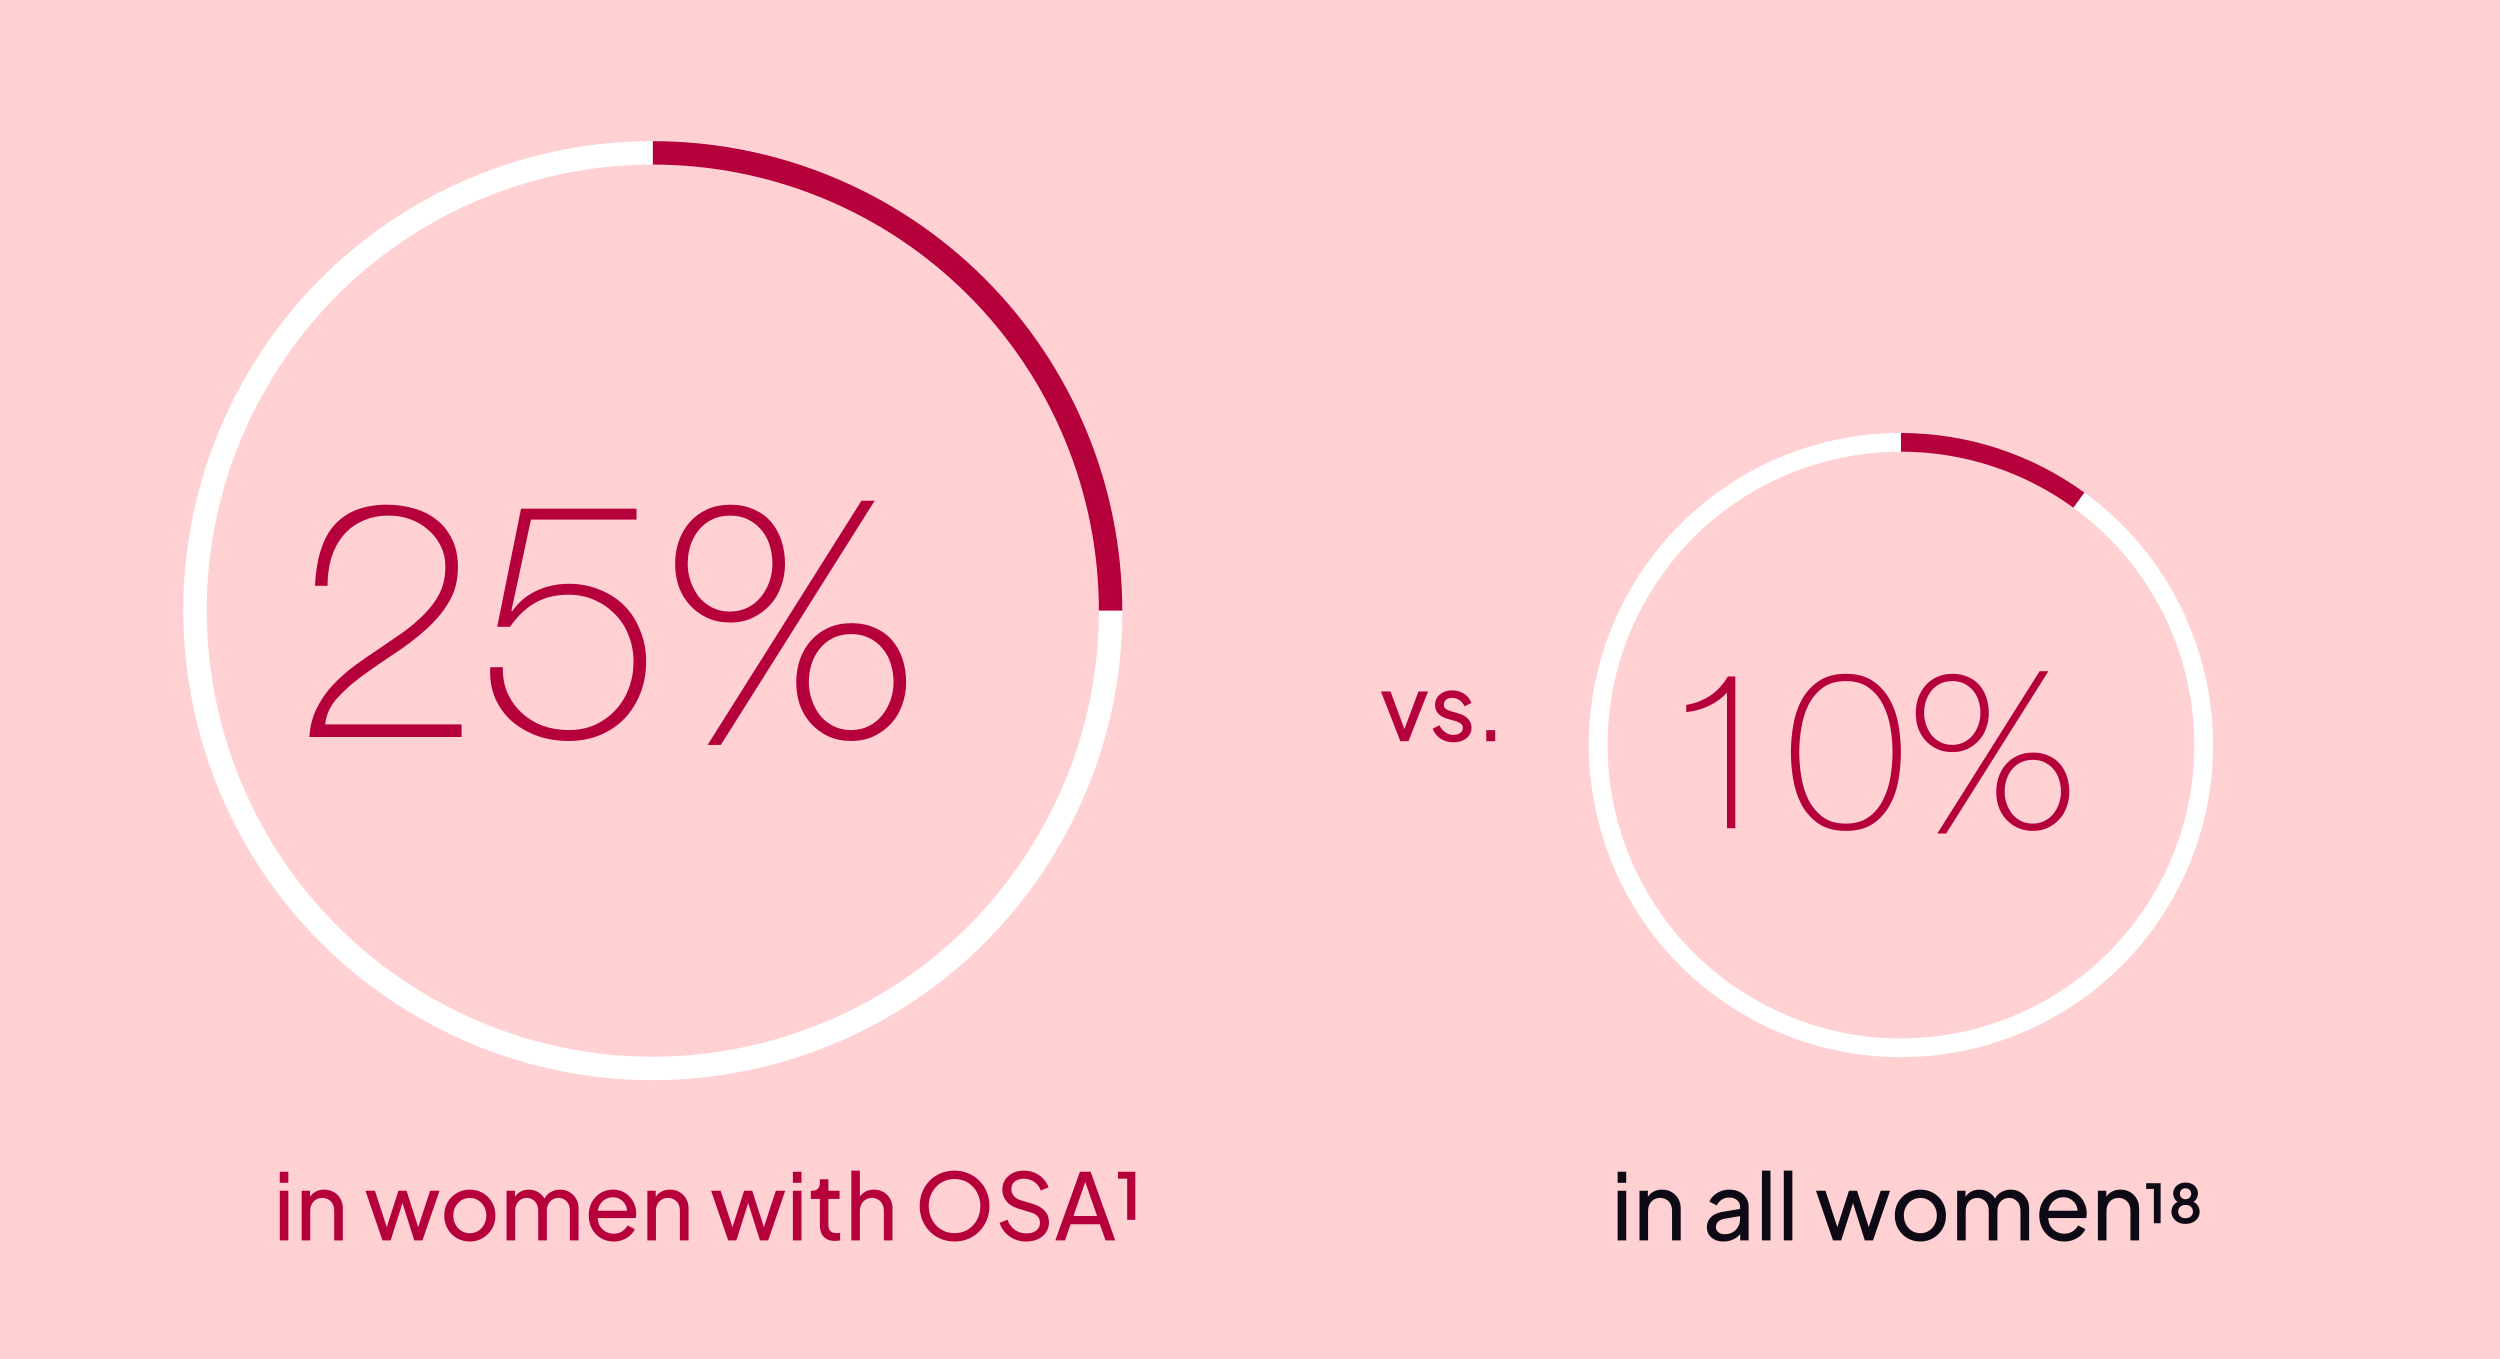
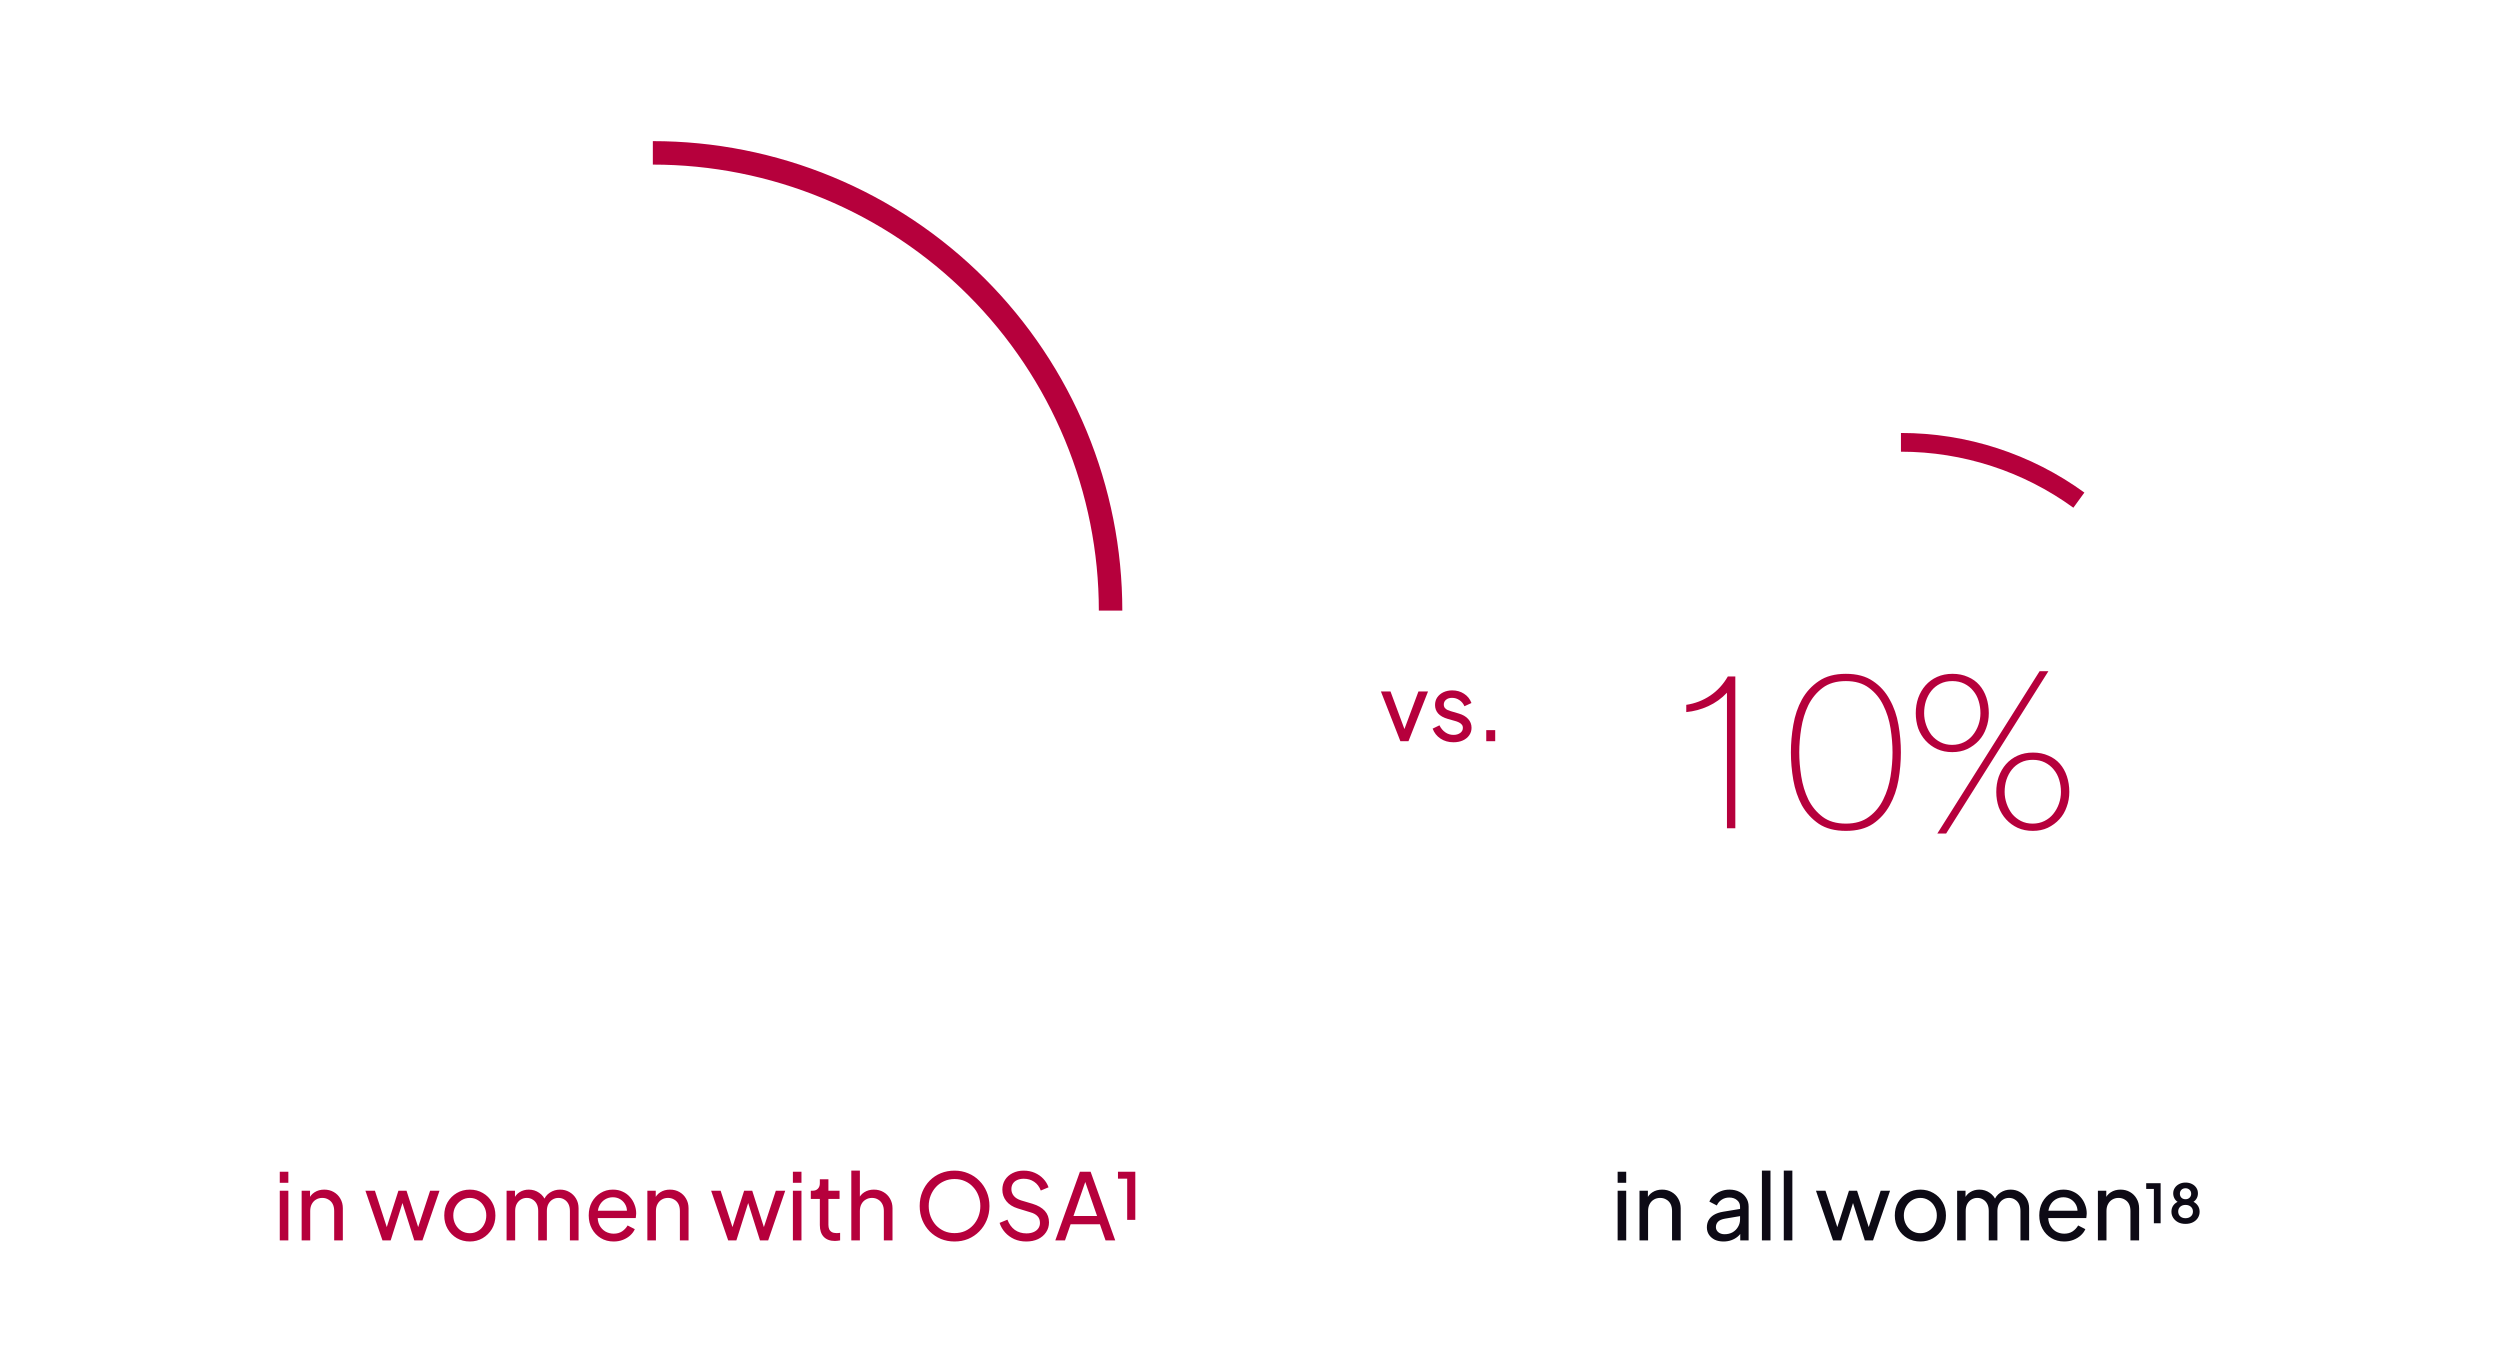
<svg xmlns="http://www.w3.org/2000/svg" width="651" height="354" viewBox="0 0 651 354" fill="none">
  <rect x="0" y="0" width="651" height="354" fill="#808080" stroke="none" />
  <g clip-path="url(#clip0_1738_1650)">
    <rect width="651" height="354" fill="white" />
-     <path d="M0 0H651V354H0V0Z" fill="#FFD1D3" />
+     <path d="M0 0V354H0V0Z" fill="#FFD1D3" />
    <path d="M72.853 323V310.064H75.085V323H72.853ZM72.853 308V305.12H75.085V308H72.853ZM78.548 323V310.064H80.732V312.584L80.372 312.368C80.692 311.552 81.204 310.92 81.908 310.472C82.628 310.008 83.468 309.776 84.428 309.776C85.356 309.776 86.18 309.984 86.9 310.4C87.636 310.816 88.212 311.392 88.628 312.128C89.06 312.864 89.276 313.696 89.276 314.624V323H87.02V315.344C87.02 314.624 86.892 314.016 86.636 313.52C86.38 313.024 86.012 312.64 85.532 312.368C85.068 312.08 84.532 311.936 83.924 311.936C83.316 311.936 82.772 312.08 82.292 312.368C81.828 312.64 81.46 313.032 81.188 313.544C80.916 314.04 80.78 314.64 80.78 315.344V323H78.548ZM99.595 323L95.155 310.064H97.627L101.155 320.888L100.291 320.864L103.747 310.064H105.859L109.315 320.864L108.451 320.888L112.003 310.064H114.451L110.011 323H107.875L104.467 312.2H105.139L101.731 323H99.595ZM122.356 323.288C121.108 323.288 119.98 323 118.972 322.424C117.964 321.832 117.164 321.024 116.572 320C115.98 318.976 115.684 317.816 115.684 316.52C115.684 315.224 115.972 314.072 116.548 313.064C117.14 312.056 117.94 311.256 118.948 310.664C119.956 310.072 121.092 309.776 122.356 309.776C123.604 309.776 124.732 310.072 125.74 310.664C126.748 311.24 127.54 312.032 128.116 313.04C128.708 314.048 129.004 315.208 129.004 316.52C129.004 317.832 128.7 319 128.092 320.024C127.484 321.032 126.676 321.832 125.668 322.424C124.676 323 123.572 323.288 122.356 323.288ZM122.356 321.128C123.156 321.128 123.876 320.928 124.516 320.528C125.172 320.128 125.684 319.576 126.052 318.872C126.436 318.168 126.628 317.384 126.628 316.52C126.628 315.64 126.436 314.864 126.052 314.192C125.684 313.504 125.172 312.96 124.516 312.56C123.876 312.144 123.156 311.936 122.356 311.936C121.54 311.936 120.804 312.144 120.148 312.56C119.508 312.96 118.996 313.504 118.612 314.192C118.228 314.864 118.036 315.64 118.036 316.52C118.036 317.384 118.228 318.168 118.612 318.872C118.996 319.576 119.508 320.128 120.148 320.528C120.804 320.928 121.54 321.128 122.356 321.128ZM131.916 323V310.064H134.1V312.704L133.788 312.296C134.108 311.48 134.62 310.856 135.324 310.424C136.028 309.992 136.82 309.776 137.7 309.776C138.708 309.776 139.612 310.056 140.412 310.616C141.228 311.176 141.788 311.912 142.092 312.824L141.468 312.848C141.804 311.84 142.372 311.08 143.172 310.568C143.972 310.04 144.86 309.776 145.836 309.776C146.732 309.776 147.54 309.984 148.26 310.4C148.996 310.816 149.58 311.392 150.012 312.128C150.444 312.864 150.66 313.696 150.66 314.624V323H148.404V315.344C148.404 314.624 148.276 314.016 148.02 313.52C147.764 313.024 147.412 312.64 146.964 312.368C146.532 312.08 146.02 311.936 145.428 311.936C144.852 311.936 144.332 312.08 143.868 312.368C143.42 312.64 143.06 313.032 142.788 313.544C142.532 314.04 142.404 314.64 142.404 315.344V323H140.148V315.344C140.148 314.624 140.02 314.016 139.764 313.52C139.508 313.024 139.156 312.64 138.708 312.368C138.276 312.08 137.764 311.936 137.172 311.936C136.596 311.936 136.076 312.08 135.612 312.368C135.164 312.64 134.804 313.032 134.532 313.544C134.276 314.04 134.148 314.64 134.148 315.344V323H131.916ZM159.782 323.288C158.534 323.288 157.422 322.992 156.446 322.4C155.47 321.808 154.702 321 154.142 319.976C153.582 318.936 153.302 317.776 153.302 316.496C153.302 315.2 153.574 314.048 154.118 313.04C154.678 312.032 155.43 311.24 156.374 310.664C157.334 310.072 158.406 309.776 159.59 309.776C160.55 309.776 161.398 309.952 162.134 310.304C162.886 310.64 163.518 311.104 164.03 311.696C164.558 312.272 164.958 312.936 165.23 313.688C165.518 314.424 165.662 315.192 165.662 315.992C165.662 316.168 165.646 316.368 165.614 316.592C165.598 316.8 165.574 317 165.542 317.192H154.934V315.272H164.246L163.19 316.136C163.334 315.304 163.254 314.56 162.95 313.904C162.646 313.248 162.198 312.728 161.606 312.344C161.014 311.96 160.342 311.768 159.59 311.768C158.838 311.768 158.15 311.96 157.526 312.344C156.902 312.728 156.414 313.28 156.062 314C155.726 314.704 155.59 315.544 155.654 316.52C155.59 317.464 155.734 318.296 156.086 319.016C156.454 319.72 156.966 320.272 157.622 320.672C158.294 321.056 159.022 321.248 159.806 321.248C160.67 321.248 161.398 321.048 161.99 320.648C162.582 320.248 163.062 319.736 163.43 319.112L165.302 320.072C165.046 320.664 164.646 321.208 164.102 321.704C163.574 322.184 162.942 322.568 162.206 322.856C161.486 323.144 160.678 323.288 159.782 323.288ZM168.572 323V310.064H170.756V312.584L170.396 312.368C170.716 311.552 171.228 310.92 171.932 310.472C172.652 310.008 173.492 309.776 174.452 309.776C175.38 309.776 176.204 309.984 176.924 310.4C177.66 310.816 178.236 311.392 178.652 312.128C179.084 312.864 179.3 313.696 179.3 314.624V323H177.044V315.344C177.044 314.624 176.916 314.016 176.66 313.52C176.404 313.024 176.036 312.64 175.556 312.368C175.092 312.08 174.556 311.936 173.948 311.936C173.34 311.936 172.796 312.08 172.316 312.368C171.852 312.64 171.484 313.032 171.212 313.544C170.94 314.04 170.804 314.64 170.804 315.344V323H168.572ZM189.618 323L185.178 310.064H187.65L191.178 320.888L190.314 320.864L193.77 310.064H195.882L199.338 320.864L198.474 320.888L202.026 310.064H204.474L200.034 323H197.898L194.49 312.2H195.162L191.754 323H189.618ZM206.47 323V310.064H208.702V323H206.47ZM206.47 308V305.12H208.702V308H206.47ZM217.422 323.144C216.158 323.144 215.182 322.784 214.494 322.064C213.822 321.344 213.486 320.328 213.486 319.016V312.2H211.134V310.064H211.614C212.19 310.064 212.646 309.888 212.982 309.536C213.318 309.184 213.486 308.72 213.486 308.144V307.088H215.718V310.064H218.622V312.2H215.718V318.944C215.718 319.376 215.782 319.752 215.91 320.072C216.054 320.392 216.286 320.648 216.605 320.84C216.926 321.016 217.35 321.104 217.878 321.104C217.99 321.104 218.126 321.096 218.286 321.08C218.462 321.064 218.622 321.048 218.766 321.032V323C218.558 323.048 218.326 323.08 218.07 323.096C217.814 323.128 217.598 323.144 217.422 323.144ZM221.681 323V304.832H223.913V312.584L223.505 312.368C223.825 311.552 224.337 310.92 225.041 310.472C225.761 310.008 226.601 309.776 227.561 309.776C228.489 309.776 229.313 309.984 230.033 310.4C230.769 310.816 231.345 311.392 231.761 312.128C232.193 312.864 232.409 313.696 232.409 314.624V323H230.153V315.344C230.153 314.624 230.017 314.016 229.745 313.52C229.489 313.024 229.129 312.64 228.665 312.368C228.201 312.08 227.665 311.936 227.057 311.936C226.465 311.936 225.929 312.08 225.449 312.368C224.969 312.64 224.593 313.032 224.321 313.544C224.049 314.04 223.913 314.64 223.913 315.344V323H221.681ZM248.559 323.288C247.295 323.288 246.111 323.064 245.007 322.616C243.903 322.152 242.935 321.504 242.103 320.672C241.287 319.84 240.647 318.864 240.183 317.744C239.719 316.608 239.487 315.376 239.487 314.048C239.487 312.704 239.719 311.472 240.183 310.352C240.647 309.232 241.287 308.256 242.103 307.424C242.935 306.592 243.895 305.952 244.983 305.504C246.087 305.056 247.279 304.832 248.559 304.832C249.839 304.832 251.023 305.064 252.111 305.528C253.215 305.976 254.175 306.616 254.991 307.448C255.823 308.264 256.471 309.232 256.935 310.352C257.415 311.472 257.655 312.704 257.655 314.048C257.655 315.376 257.415 316.608 256.935 317.744C256.471 318.864 255.823 319.84 254.991 320.672C254.175 321.504 253.215 322.152 252.111 322.616C251.023 323.064 249.839 323.288 248.559 323.288ZM248.559 321.104C249.551 321.104 250.455 320.928 251.271 320.576C252.087 320.208 252.791 319.704 253.383 319.064C253.991 318.408 254.455 317.656 254.775 316.808C255.111 315.944 255.279 315.024 255.279 314.048C255.279 313.072 255.111 312.16 254.775 311.312C254.455 310.464 253.991 309.72 253.383 309.08C252.791 308.424 252.087 307.92 251.271 307.568C250.455 307.2 249.551 307.016 248.559 307.016C247.583 307.016 246.687 307.2 245.871 307.568C245.055 307.92 244.343 308.424 243.735 309.08C243.143 309.72 242.679 310.464 242.343 311.312C242.007 312.16 241.839 313.072 241.839 314.048C241.839 315.024 242.007 315.944 242.343 316.808C242.679 317.656 243.143 318.408 243.735 319.064C244.343 319.704 245.055 320.208 245.871 320.576C246.687 320.928 247.583 321.104 248.559 321.104ZM267.23 323.288C266.094 323.288 265.054 323.08 264.11 322.664C263.166 322.232 262.366 321.648 261.71 320.912C261.054 320.176 260.582 319.352 260.294 318.44L262.334 317.6C262.766 318.752 263.406 319.64 264.254 320.264C265.118 320.872 266.126 321.176 267.278 321.176C267.982 321.176 268.598 321.064 269.126 320.84C269.654 320.616 270.062 320.304 270.35 319.904C270.654 319.488 270.806 319.008 270.806 318.464C270.806 317.712 270.59 317.12 270.158 316.688C269.742 316.24 269.126 315.904 268.31 315.68L265.022 314.672C263.726 314.272 262.734 313.64 262.046 312.776C261.358 311.912 261.014 310.92 261.014 309.8C261.014 308.824 261.246 307.968 261.71 307.232C262.19 306.48 262.846 305.896 263.678 305.48C264.526 305.048 265.486 304.832 266.558 304.832C267.63 304.832 268.598 305.024 269.462 305.408C270.342 305.792 271.086 306.312 271.694 306.968C272.302 307.608 272.75 308.344 273.038 309.176L271.022 310.016C270.638 309.008 270.062 308.248 269.294 307.736C268.526 307.208 267.622 306.944 266.582 306.944C265.942 306.944 265.374 307.056 264.878 307.28C264.398 307.488 264.022 307.8 263.75 308.216C263.494 308.616 263.366 309.096 263.366 309.656C263.366 310.312 263.574 310.896 263.99 311.408C264.406 311.92 265.038 312.312 265.886 312.584L268.886 313.472C270.294 313.904 271.358 314.52 272.078 315.32C272.798 316.12 273.158 317.112 273.158 318.296C273.158 319.272 272.902 320.136 272.39 320.888C271.894 321.64 271.198 322.232 270.302 322.664C269.422 323.08 268.398 323.288 267.23 323.288ZM274.803 323L281.211 305.12H283.995L290.403 323H287.883L286.419 318.8H278.787L277.323 323H274.803ZM279.531 316.64H285.675L282.267 306.824H282.939L279.531 316.64ZM293.52 317.648V306.92H291.12V305.12H295.632V317.648H293.52Z" fill="#B6003C" />
    <path d="M364.656 193L359.592 180.064H362.088L366.144 191.008H365.28L369.36 180.064H371.856L366.768 193H364.656ZM378.485 193.288C377.189 193.288 376.061 192.968 375.101 192.328C374.141 191.688 373.461 190.824 373.061 189.736L374.837 188.872C375.205 189.64 375.709 190.248 376.349 190.696C376.989 191.144 377.701 191.368 378.485 191.368C379.189 191.368 379.773 191.2 380.237 190.864C380.701 190.528 380.933 190.088 380.933 189.544C380.933 189.16 380.821 188.856 380.597 188.632C380.389 188.392 380.133 188.208 379.829 188.08C379.525 187.936 379.245 187.832 378.989 187.768L377.045 187.216C375.877 186.88 375.021 186.4 374.477 185.776C373.949 185.152 373.685 184.424 373.685 183.592C373.685 182.824 373.877 182.16 374.261 181.6C374.661 181.024 375.197 180.576 375.869 180.256C376.557 179.936 377.325 179.776 378.173 179.776C379.309 179.776 380.325 180.064 381.221 180.64C382.133 181.216 382.781 182.024 383.165 183.064L381.341 183.904C381.053 183.232 380.621 182.704 380.045 182.32C379.469 181.92 378.821 181.72 378.101 181.72C377.445 181.72 376.925 181.888 376.541 182.224C376.157 182.544 375.965 182.952 375.965 183.448C375.965 183.816 376.061 184.12 376.253 184.36C376.445 184.584 376.677 184.76 376.949 184.888C377.221 185 377.485 185.096 377.741 185.176L379.853 185.8C380.909 186.104 381.725 186.576 382.301 187.216C382.893 187.856 383.189 188.624 383.189 189.52C383.189 190.24 382.989 190.888 382.589 191.464C382.189 192.04 381.637 192.488 380.933 192.808C380.229 193.128 379.413 193.288 378.485 193.288ZM387.023 193V190.12H389.351V193H387.023Z" fill="#B6003C" />
    <path d="M275.873 220.126C242.114 278.599 167.346 298.633 108.873 264.874C50.401 231.115 30.367 156.346 64.126 97.874C97.885 39.401 172.653 19.367 231.126 53.126C289.598 86.885 309.632 161.654 275.873 220.126ZM69.419 100.93C37.348 156.479 56.381 227.509 111.93 259.58C167.478 291.651 238.508 272.619 270.58 217.07C302.651 161.521 283.618 90.491 228.069 58.42C172.521 26.349 101.491 45.381 69.419 100.93Z" fill="white" />
    <path d="M169.999 36.75C186.053 36.75 201.95 39.912 216.783 46.056C231.615 52.199 245.092 61.204 256.444 72.557C267.796 83.909 276.801 97.386 282.945 112.218C289.089 127.051 292.251 142.948 292.251 159.002L286.138 159.002C286.138 143.75 283.134 128.648 277.298 114.557C271.461 100.467 262.906 87.663 252.122 76.879C241.337 66.094 228.534 57.539 214.443 51.703C200.353 45.866 185.25 42.862 169.999 42.862L169.999 36.75Z" fill="#B6003C" />
-     <path d="M80.555 191.916C80.727 189.158 81.359 186.688 82.451 184.505C83.542 182.264 84.921 180.254 86.587 178.473C88.311 176.634 90.207 174.94 92.275 173.389C94.4 171.837 96.555 170.344 98.738 168.907C100.863 167.471 102.96 166.035 105.028 164.599C107.097 163.105 108.935 161.525 110.544 159.859C112.21 158.193 113.531 156.383 114.508 154.43C115.484 152.419 115.973 150.15 115.973 147.622C115.973 145.612 115.57 143.802 114.766 142.193C113.962 140.527 112.87 139.12 111.492 137.971C110.17 136.764 108.619 135.845 106.838 135.213C105.115 134.581 103.276 134.265 101.323 134.265C98.623 134.265 96.267 134.754 94.257 135.73C92.246 136.649 90.58 137.942 89.258 139.608C87.937 141.217 86.932 143.141 86.242 145.382C85.611 147.565 85.294 149.949 85.294 152.534H82.02C82.365 145.296 84.088 139.982 87.19 136.592C90.35 133.145 94.889 131.422 100.806 131.422C103.334 131.422 105.718 131.766 107.958 132.456C110.199 133.088 112.152 134.093 113.818 135.472C115.484 136.793 116.806 138.488 117.782 140.556C118.759 142.567 119.247 144.951 119.247 147.709C119.247 151.213 118.414 154.315 116.748 157.015C115.14 159.658 113.071 162.071 110.544 164.254C108.073 166.437 105.373 168.477 102.443 170.372C99.571 172.268 96.842 174.164 94.257 176.06C91.729 177.898 89.546 179.852 87.707 181.92C85.927 183.931 84.921 186.171 84.691 188.641H120.195V191.916H80.555ZM130.938 173.733C130.881 176.204 131.283 178.444 132.144 180.455C133.064 182.466 134.299 184.189 135.85 185.625C137.401 187.062 139.211 188.182 141.279 188.986C143.405 189.733 145.674 190.106 148.087 190.106C150.615 190.106 152.913 189.647 154.981 188.728C157.049 187.751 158.83 186.458 160.324 184.85C161.817 183.241 162.966 181.345 163.77 179.162C164.575 176.979 164.977 174.681 164.977 172.268C164.977 169.855 164.546 167.586 163.684 165.46C162.88 163.335 161.702 161.496 160.151 159.945C158.657 158.394 156.877 157.159 154.808 156.24C152.74 155.321 150.5 154.861 148.087 154.861C144.64 154.861 141.71 155.579 139.297 157.015C136.884 158.394 134.73 160.462 132.834 163.22H129.473L135.678 132.456H165.753V135.299H138.263L133.179 158.997L133.351 159.17C135.074 156.757 137.2 154.976 139.728 153.827C142.313 152.62 145.099 152.017 148.087 152.017C151.017 152.017 153.717 152.534 156.187 153.568C158.657 154.545 160.783 155.924 162.564 157.705C164.345 159.486 165.724 161.64 166.7 164.168C167.735 166.638 168.252 169.338 168.252 172.268C168.252 175.198 167.763 177.927 166.787 180.455C165.81 182.983 164.431 185.194 162.65 187.09C160.869 188.929 158.744 190.365 156.273 191.399C153.803 192.433 151.074 192.95 148.087 192.95C145.214 192.95 142.514 192.519 139.986 191.657C137.459 190.738 135.247 189.474 133.351 187.866C131.455 186.2 129.99 184.189 128.956 181.834C127.922 179.421 127.491 176.721 127.663 173.733H130.938ZM224.322 130.387H227.769L187.698 193.984H184.251L224.322 130.387ZM190.111 162.1C187.928 162.1 185.946 161.698 184.165 160.893C182.441 160.089 180.948 158.997 179.684 157.619C178.42 156.24 177.443 154.631 176.754 152.793C176.122 150.897 175.806 148.915 175.806 146.847C175.806 144.721 176.122 142.739 176.754 140.901C177.443 139.005 178.391 137.368 179.598 135.989C180.862 134.553 182.384 133.432 184.165 132.628C185.946 131.824 187.957 131.422 190.197 131.422C192.438 131.422 194.448 131.824 196.229 132.628C198.01 133.375 199.504 134.438 200.71 135.816C201.917 137.195 202.836 138.833 203.468 140.728C204.1 142.624 204.416 144.664 204.416 146.847C204.416 148.915 204.071 150.868 203.382 152.707C202.75 154.545 201.802 156.154 200.538 157.532C199.274 158.911 197.752 160.031 195.971 160.893C194.247 161.698 192.294 162.1 190.111 162.1ZM190.025 159.256C191.748 159.256 193.299 158.911 194.678 158.222C196.057 157.532 197.206 156.613 198.125 155.464C199.102 154.258 199.849 152.908 200.366 151.414C200.883 149.92 201.141 148.398 201.141 146.847C201.141 145.181 200.911 143.601 200.452 142.107C199.992 140.556 199.274 139.206 198.298 138.057C197.378 136.908 196.229 135.989 194.851 135.299C193.472 134.61 191.892 134.265 190.111 134.265C188.33 134.265 186.75 134.61 185.371 135.299C183.993 135.989 182.844 136.908 181.924 138.057C181.005 139.206 180.287 140.556 179.77 142.107C179.31 143.601 179.081 145.181 179.081 146.847C179.081 148.398 179.339 149.92 179.856 151.414C180.373 152.908 181.091 154.258 182.011 155.464C182.987 156.613 184.136 157.532 185.458 158.222C186.836 158.911 188.359 159.256 190.025 159.256ZM207.346 177.697C207.346 175.572 207.662 173.59 208.294 171.751C208.983 169.855 209.931 168.218 211.137 166.839C212.401 165.403 213.924 164.283 215.705 163.478C217.486 162.674 219.496 162.272 221.737 162.272C223.977 162.272 225.988 162.674 227.769 163.478C229.55 164.225 231.044 165.288 232.25 166.667C233.457 168.046 234.376 169.683 235.008 171.579C235.64 173.475 235.956 175.514 235.956 177.697C235.956 179.765 235.611 181.719 234.922 183.557C234.29 185.395 233.342 187.004 232.078 188.383C230.814 189.762 229.292 190.882 227.511 191.744C225.787 192.548 223.834 192.95 221.651 192.95C219.468 192.95 217.486 192.548 215.705 191.744C213.981 190.939 212.488 189.848 211.224 188.469C209.96 187.09 208.983 185.482 208.294 183.643C207.662 181.747 207.346 179.765 207.346 177.697ZM210.62 177.697C210.62 179.248 210.879 180.771 211.396 182.264C211.913 183.758 212.631 185.108 213.55 186.315C214.527 187.464 215.676 188.383 216.997 189.072C218.376 189.762 219.899 190.106 221.565 190.106C223.288 190.106 224.839 189.762 226.218 189.072C227.597 188.383 228.746 187.464 229.665 186.315C230.642 185.108 231.388 183.758 231.906 182.264C232.423 180.771 232.681 179.248 232.681 177.697C232.681 176.031 232.451 174.451 231.992 172.958C231.532 171.406 230.814 170.056 229.837 168.907C228.918 167.758 227.769 166.839 226.39 166.15C225.012 165.46 223.432 165.116 221.651 165.116C219.87 165.116 218.29 165.46 216.911 166.15C215.532 166.839 214.383 167.758 213.464 168.907C212.545 170.056 211.827 171.406 211.31 172.958C210.85 174.451 210.62 176.031 210.62 177.697Z" fill="#B6003C" />
    <path d="M421.232 323V310.064H423.464V323H421.232ZM421.232 308V305.12H423.464V308H421.232ZM426.927 323V310.064H429.111V312.584L428.751 312.368C429.071 311.552 429.583 310.92 430.287 310.472C431.007 310.008 431.847 309.776 432.807 309.776C433.735 309.776 434.559 309.984 435.279 310.4C436.015 310.816 436.591 311.392 437.007 312.128C437.439 312.864 437.655 313.696 437.655 314.624V323H435.399V315.344C435.399 314.624 435.271 314.016 435.015 313.52C434.759 313.024 434.391 312.64 433.911 312.368C433.447 312.08 432.911 311.936 432.303 311.936C431.695 311.936 431.151 312.08 430.671 312.368C430.207 312.64 429.839 313.032 429.567 313.544C429.295 314.04 429.159 314.64 429.159 315.344V323H426.927ZM448.79 323.288C447.942 323.288 447.19 323.136 446.534 322.832C445.894 322.512 445.39 322.08 445.022 321.536C444.654 320.976 444.47 320.336 444.47 319.616C444.47 318.928 444.614 318.312 444.902 317.768C445.206 317.208 445.67 316.736 446.294 316.352C446.934 315.968 447.734 315.696 448.694 315.536L453.494 314.744V316.616L449.198 317.336C448.366 317.48 447.758 317.744 447.374 318.128C447.006 318.512 446.822 318.984 446.822 319.544C446.822 320.072 447.03 320.512 447.446 320.864C447.878 321.216 448.414 321.392 449.054 321.392C449.87 321.392 450.574 321.224 451.166 320.888C451.774 320.536 452.246 320.064 452.582 319.472C452.934 318.88 453.11 318.224 453.11 317.504V314.216C453.11 313.512 452.846 312.944 452.318 312.512C451.806 312.064 451.126 311.84 450.278 311.84C449.542 311.84 448.886 312.032 448.31 312.416C447.75 312.784 447.334 313.28 447.062 313.904L445.118 312.896C445.358 312.304 445.742 311.776 446.27 311.312C446.798 310.832 447.414 310.456 448.118 310.184C448.822 309.912 449.558 309.776 450.326 309.776C451.318 309.776 452.19 309.968 452.942 310.352C453.694 310.72 454.278 311.24 454.694 311.912C455.126 312.568 455.342 313.336 455.342 314.216V323H453.158V320.552L453.566 320.696C453.294 321.208 452.926 321.656 452.462 322.04C451.998 322.424 451.454 322.728 450.83 322.952C450.206 323.176 449.526 323.288 448.79 323.288ZM458.802 323V304.832H461.034V323H458.802ZM464.498 323V304.832H466.73V323H464.498ZM477.317 323L472.877 310.064H475.349L478.877 320.888L478.013 320.864L481.469 310.064H483.581L487.037 320.864L486.173 320.888L489.725 310.064H492.173L487.733 323H485.597L482.189 312.2H482.861L479.453 323H477.317ZM500.079 323.288C498.831 323.288 497.703 323 496.695 322.424C495.687 321.832 494.887 321.024 494.295 320C493.703 318.976 493.407 317.816 493.407 316.52C493.407 315.224 493.695 314.072 494.271 313.064C494.863 312.056 495.663 311.256 496.671 310.664C497.679 310.072 498.815 309.776 500.079 309.776C501.327 309.776 502.455 310.072 503.463 310.664C504.471 311.24 505.263 312.032 505.839 313.04C506.431 314.048 506.727 315.208 506.727 316.52C506.727 317.832 506.423 319 505.815 320.024C505.207 321.032 504.399 321.832 503.391 322.424C502.399 323 501.295 323.288 500.079 323.288ZM500.079 321.128C500.879 321.128 501.599 320.928 502.239 320.528C502.895 320.128 503.407 319.576 503.775 318.872C504.159 318.168 504.351 317.384 504.351 316.52C504.351 315.64 504.159 314.864 503.775 314.192C503.407 313.504 502.895 312.96 502.239 312.56C501.599 312.144 500.879 311.936 500.079 311.936C499.263 311.936 498.527 312.144 497.871 312.56C497.231 312.96 496.719 313.504 496.335 314.192C495.951 314.864 495.759 315.64 495.759 316.52C495.759 317.384 495.951 318.168 496.335 318.872C496.719 319.576 497.231 320.128 497.871 320.528C498.527 320.928 499.263 321.128 500.079 321.128ZM509.638 323V310.064H511.822V312.704L511.51 312.296C511.83 311.48 512.342 310.856 513.046 310.424C513.75 309.992 514.542 309.776 515.422 309.776C516.43 309.776 517.334 310.056 518.134 310.616C518.95 311.176 519.51 311.912 519.814 312.824L519.19 312.848C519.526 311.84 520.094 311.08 520.894 310.568C521.694 310.04 522.582 309.776 523.558 309.776C524.454 309.776 525.262 309.984 525.982 310.4C526.718 310.816 527.302 311.392 527.734 312.128C528.166 312.864 528.382 313.696 528.382 314.624V323H526.126V315.344C526.126 314.624 525.998 314.016 525.742 313.52C525.486 313.024 525.134 312.64 524.686 312.368C524.254 312.08 523.742 311.936 523.15 311.936C522.574 311.936 522.054 312.08 521.59 312.368C521.142 312.64 520.782 313.032 520.51 313.544C520.254 314.04 520.126 314.64 520.126 315.344V323H517.87V315.344C517.87 314.624 517.742 314.016 517.486 313.52C517.23 313.024 516.878 312.64 516.43 312.368C515.998 312.08 515.486 311.936 514.894 311.936C514.318 311.936 513.798 312.08 513.334 312.368C512.886 312.64 512.526 313.032 512.254 313.544C511.998 314.04 511.87 314.64 511.87 315.344V323H509.638ZM537.504 323.288C536.256 323.288 535.144 322.992 534.168 322.4C533.192 321.808 532.424 321 531.864 319.976C531.304 318.936 531.024 317.776 531.024 316.496C531.024 315.2 531.296 314.048 531.84 313.04C532.4 312.032 533.152 311.24 534.096 310.664C535.056 310.072 536.128 309.776 537.312 309.776C538.272 309.776 539.12 309.952 539.856 310.304C540.608 310.64 541.24 311.104 541.752 311.696C542.28 312.272 542.68 312.936 542.952 313.688C543.24 314.424 543.384 315.192 543.384 315.992C543.384 316.168 543.368 316.368 543.336 316.592C543.32 316.8 543.296 317 543.264 317.192H532.656V315.272H541.968L540.912 316.136C541.056 315.304 540.976 314.56 540.672 313.904C540.368 313.248 539.92 312.728 539.328 312.344C538.736 311.96 538.064 311.768 537.312 311.768C536.56 311.768 535.872 311.96 535.248 312.344C534.624 312.728 534.136 313.28 533.784 314C533.448 314.704 533.312 315.544 533.376 316.52C533.312 317.464 533.456 318.296 533.808 319.016C534.176 319.72 534.688 320.272 535.344 320.672C536.016 321.056 536.744 321.248 537.528 321.248C538.392 321.248 539.12 321.048 539.712 320.648C540.304 320.248 540.784 319.736 541.152 319.112L543.024 320.072C542.768 320.664 542.368 321.208 541.824 321.704C541.296 322.184 540.664 322.568 539.928 322.856C539.208 323.144 538.4 323.288 537.504 323.288ZM546.294 323V310.064H548.478V312.584L548.118 312.368C548.438 311.552 548.95 310.92 549.654 310.472C550.374 310.008 551.214 309.776 552.174 309.776C553.102 309.776 553.926 309.984 554.646 310.4C555.382 310.816 555.958 311.392 556.374 312.128C556.806 312.864 557.022 313.696 557.022 314.624V323H554.766V315.344C554.766 314.624 554.638 314.016 554.382 313.52C554.126 313.024 553.758 312.64 553.278 312.368C552.814 312.08 552.278 311.936 551.67 311.936C551.062 311.936 550.518 312.08 550.038 312.368C549.574 312.64 549.206 313.032 548.934 313.544C548.662 314.04 548.526 314.64 548.526 315.344V323H546.294ZM560.868 318.54V309.6H558.868V308.1H562.628V318.54H560.868ZM569.102 318.7C568.368 318.7 567.728 318.56 567.182 318.28C566.635 317.987 566.208 317.6 565.902 317.12C565.595 316.64 565.442 316.107 565.442 315.52C565.442 314.853 565.628 314.28 566.002 313.8C566.375 313.32 566.902 312.967 567.582 312.74L567.482 313.18C566.988 312.993 566.602 312.68 566.322 312.24C566.042 311.787 565.902 311.293 565.902 310.76C565.902 310.213 566.042 309.733 566.322 309.32C566.602 308.893 566.982 308.56 567.462 308.32C567.942 308.067 568.488 307.94 569.102 307.94C569.728 307.94 570.282 308.06 570.762 308.3C571.255 308.54 571.642 308.873 571.922 309.3C572.202 309.713 572.342 310.2 572.342 310.76C572.342 311.307 572.195 311.8 571.902 312.24C571.608 312.68 571.222 312.993 570.742 313.18L570.662 312.72C571.342 312.96 571.862 313.327 572.222 313.82C572.595 314.3 572.782 314.873 572.782 315.54C572.782 316.113 572.628 316.647 572.322 317.14C572.015 317.62 571.588 318 571.042 318.28C570.495 318.56 569.848 318.7 569.102 318.7ZM569.102 317.22C569.675 317.22 570.142 317.06 570.502 316.74C570.862 316.42 571.042 316 571.042 315.48C571.042 314.973 570.862 314.56 570.502 314.24C570.155 313.92 569.688 313.76 569.102 313.76C568.542 313.76 568.082 313.92 567.722 314.24C567.375 314.56 567.202 314.973 567.202 315.48C567.202 316 567.375 316.42 567.722 316.74C568.082 317.06 568.542 317.22 569.102 317.22ZM569.102 312.28C569.542 312.28 569.895 312.147 570.162 311.88C570.442 311.6 570.582 311.26 570.582 310.86C570.582 310.433 570.442 310.087 570.162 309.82C569.882 309.553 569.528 309.42 569.102 309.42C568.675 309.42 568.322 309.553 568.042 309.82C567.775 310.087 567.642 310.433 567.642 310.86C567.642 311.26 567.775 311.6 568.042 311.88C568.322 312.147 568.675 312.28 569.102 312.28Z" fill="#0D0A15" />
    <path d="M565.381 234.638C542.941 273.505 493.242 286.822 454.375 264.382C415.507 241.942 402.19 192.243 424.63 153.376C447.07 114.508 496.77 101.191 535.637 123.631C574.505 146.071 587.821 195.771 565.381 234.638ZM428.853 155.813C407.759 192.349 420.277 239.066 456.812 260.16C493.348 281.253 540.065 268.736 561.159 232.2C582.253 195.665 569.735 148.948 533.199 127.854C496.664 106.76 449.947 119.278 428.853 155.813Z" fill="white" />
    <path d="M495.007 112.745C512.168 112.745 528.888 118.178 542.772 128.265L539.906 132.21C526.855 122.728 511.138 117.621 495.007 117.621L495.007 112.745Z" fill="#B6003C" />
    <path d="M449.701 180.389C448.288 181.879 446.665 183.044 444.832 183.884C442.999 184.724 441.089 185.239 439.104 185.43V183.54C441.395 183.196 443.476 182.394 445.347 181.134C447.219 179.874 448.746 178.213 449.93 176.151H451.877V215.675H449.701V180.389ZM480.671 216.362C477.807 216.362 475.458 215.751 473.625 214.529C471.792 213.269 470.322 211.665 469.214 209.717C468.145 207.732 467.4 205.536 466.98 203.13C466.56 200.686 466.35 198.28 466.35 195.913C466.35 193.545 466.56 191.158 466.98 188.753C467.4 186.309 468.145 184.113 469.214 182.165C470.322 180.179 471.792 178.576 473.625 177.354C475.458 176.093 477.807 175.463 480.671 175.463C483.535 175.463 485.883 176.093 487.716 177.354C489.549 178.576 491 180.179 492.07 182.165C493.177 184.113 493.941 186.309 494.361 188.753C494.781 191.158 494.991 193.545 494.991 195.913C494.991 198.28 494.781 200.686 494.361 203.13C493.941 205.536 493.177 207.732 492.07 209.717C491 211.665 489.549 213.269 487.716 214.529C485.883 215.751 483.535 216.362 480.671 216.362ZM480.671 214.472C483.115 214.472 485.119 213.88 486.685 212.696C488.289 211.512 489.53 210.004 490.408 208.171C491.325 206.338 491.955 204.333 492.299 202.156C492.642 199.98 492.814 197.898 492.814 195.913C492.814 193.927 492.642 191.846 492.299 189.669C491.955 187.492 491.325 185.488 490.408 183.655C489.53 181.822 488.289 180.313 486.685 179.129C485.119 177.945 483.115 177.354 480.671 177.354C478.188 177.354 476.164 177.945 474.599 179.129C473.033 180.313 471.792 181.822 470.876 183.655C469.997 185.488 469.386 187.492 469.043 189.669C468.699 191.846 468.527 193.927 468.527 195.913C468.527 197.898 468.699 199.98 469.043 202.156C469.386 204.333 469.997 206.338 470.876 208.171C471.792 210.004 473.033 211.512 474.599 212.696C476.164 213.88 478.188 214.472 480.671 214.472ZM531.116 174.776H533.407L506.772 217.049H504.48L531.116 174.776ZM508.375 195.855C506.924 195.855 505.607 195.588 504.423 195.053C503.277 194.519 502.285 193.793 501.444 192.877C500.604 191.96 499.955 190.891 499.497 189.669C499.077 188.409 498.867 187.091 498.867 185.717C498.867 184.304 499.077 182.986 499.497 181.764C499.955 180.504 500.585 179.416 501.387 178.499C502.227 177.545 503.239 176.8 504.423 176.265C505.607 175.731 506.943 175.463 508.433 175.463C509.922 175.463 511.259 175.731 512.442 176.265C513.626 176.762 514.619 177.468 515.421 178.385C516.223 179.301 516.834 180.389 517.254 181.65C517.674 182.91 517.884 184.266 517.884 185.717C517.884 187.091 517.655 188.39 517.197 189.612C516.777 190.834 516.147 191.903 515.306 192.82C514.466 193.736 513.454 194.481 512.271 195.053C511.125 195.588 509.827 195.855 508.375 195.855ZM508.318 193.965C509.464 193.965 510.495 193.736 511.411 193.278C512.328 192.82 513.092 192.209 513.703 191.445C514.352 190.643 514.848 189.745 515.192 188.753C515.536 187.76 515.707 186.748 515.707 185.717C515.707 184.609 515.555 183.559 515.249 182.566C514.944 181.535 514.466 180.638 513.817 179.874C513.206 179.11 512.442 178.499 511.526 178.041C510.609 177.583 509.559 177.354 508.375 177.354C507.192 177.354 506.141 177.583 505.225 178.041C504.308 178.499 503.545 179.11 502.934 179.874C502.323 180.638 501.845 181.535 501.502 182.566C501.196 183.559 501.043 184.609 501.043 185.717C501.043 186.748 501.215 187.76 501.559 188.753C501.903 189.745 502.38 190.643 502.991 191.445C503.64 192.209 504.404 192.82 505.282 193.278C506.199 193.736 507.211 193.965 508.318 193.965ZM519.832 206.223C519.832 204.81 520.042 203.493 520.462 202.271C520.92 201.011 521.55 199.922 522.352 199.006C523.192 198.051 524.204 197.307 525.388 196.772C526.572 196.237 527.908 195.97 529.398 195.97C530.887 195.97 532.223 196.237 533.407 196.772C534.591 197.268 535.584 197.975 536.386 198.891C537.188 199.808 537.799 200.896 538.219 202.156C538.639 203.417 538.849 204.772 538.849 206.223C538.849 207.598 538.62 208.896 538.162 210.118C537.742 211.34 537.111 212.41 536.271 213.326C535.431 214.243 534.419 214.987 533.235 215.56C532.09 216.095 530.791 216.362 529.34 216.362C527.889 216.362 526.572 216.095 525.388 215.56C524.242 215.025 523.249 214.3 522.409 213.383C521.569 212.467 520.92 211.398 520.462 210.176C520.042 208.916 519.832 207.598 519.832 206.223ZM522.008 206.223C522.008 207.254 522.18 208.266 522.524 209.259C522.868 210.252 523.345 211.149 523.956 211.951C524.605 212.715 525.369 213.326 526.247 213.784C527.164 214.243 528.176 214.472 529.283 214.472C530.429 214.472 531.46 214.243 532.376 213.784C533.293 213.326 534.056 212.715 534.667 211.951C535.317 211.149 535.813 210.252 536.157 209.259C536.5 208.266 536.672 207.254 536.672 206.223C536.672 205.116 536.52 204.066 536.214 203.073C535.909 202.042 535.431 201.144 534.782 200.381C534.171 199.617 533.407 199.006 532.491 198.548C531.574 198.089 530.524 197.86 529.34 197.86C528.157 197.86 527.106 198.089 526.19 198.548C525.273 199.006 524.51 199.617 523.899 200.381C523.288 201.144 522.81 202.042 522.467 203.073C522.161 204.066 522.008 205.116 522.008 206.223Z" fill="#B6003C" />
  </g>
  <defs>
    <clipPath id="clip0_1738_1650">
      <rect width="651" height="354" fill="white" />
    </clipPath>
  </defs>
</svg>